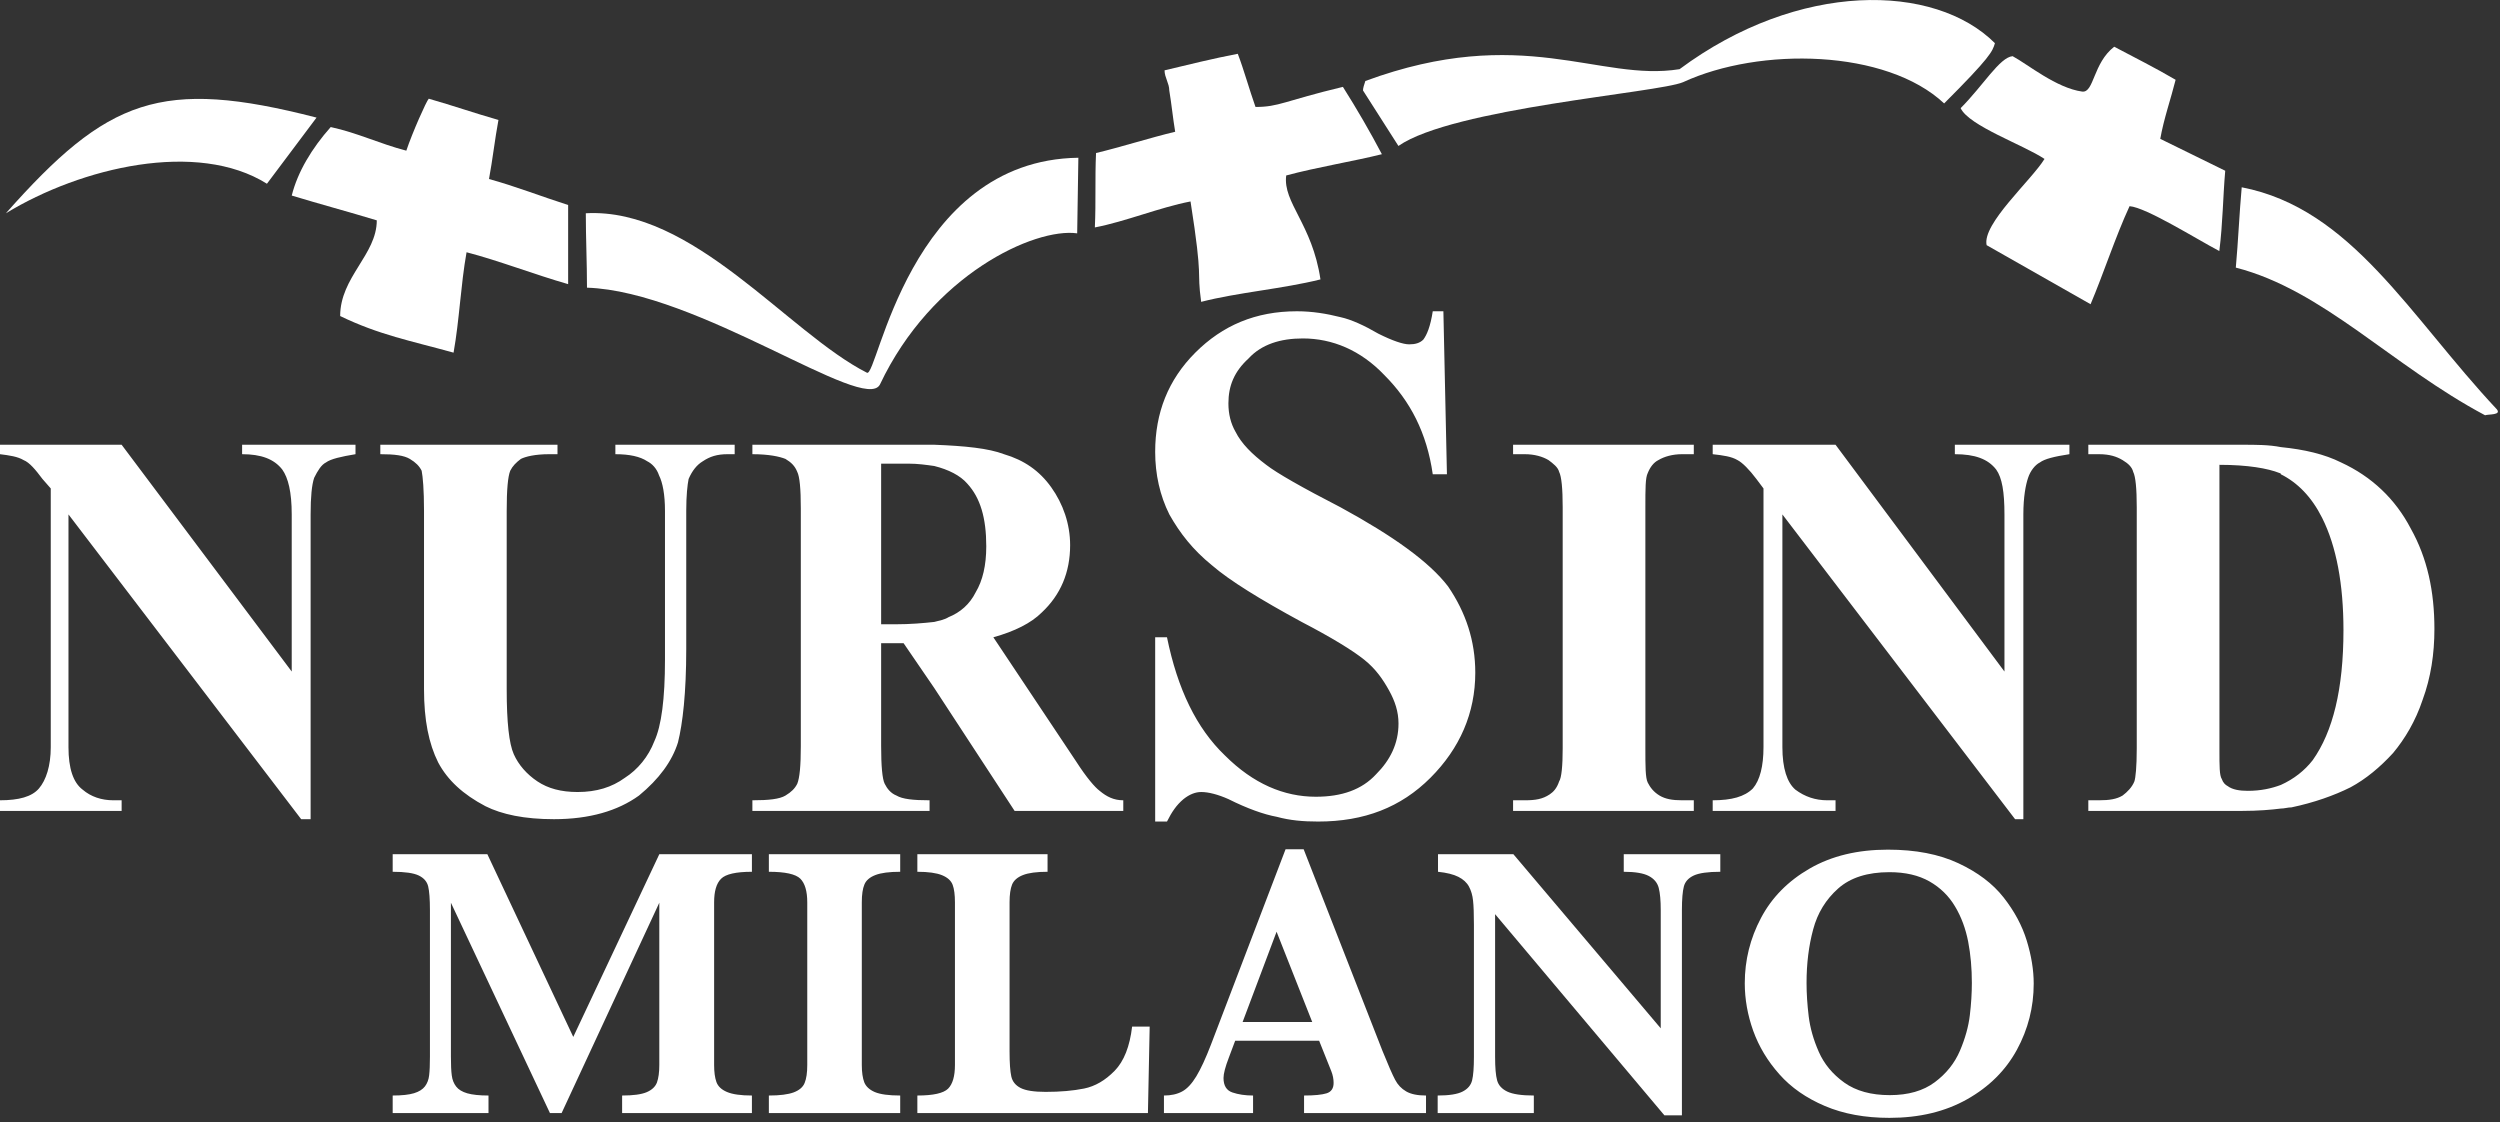
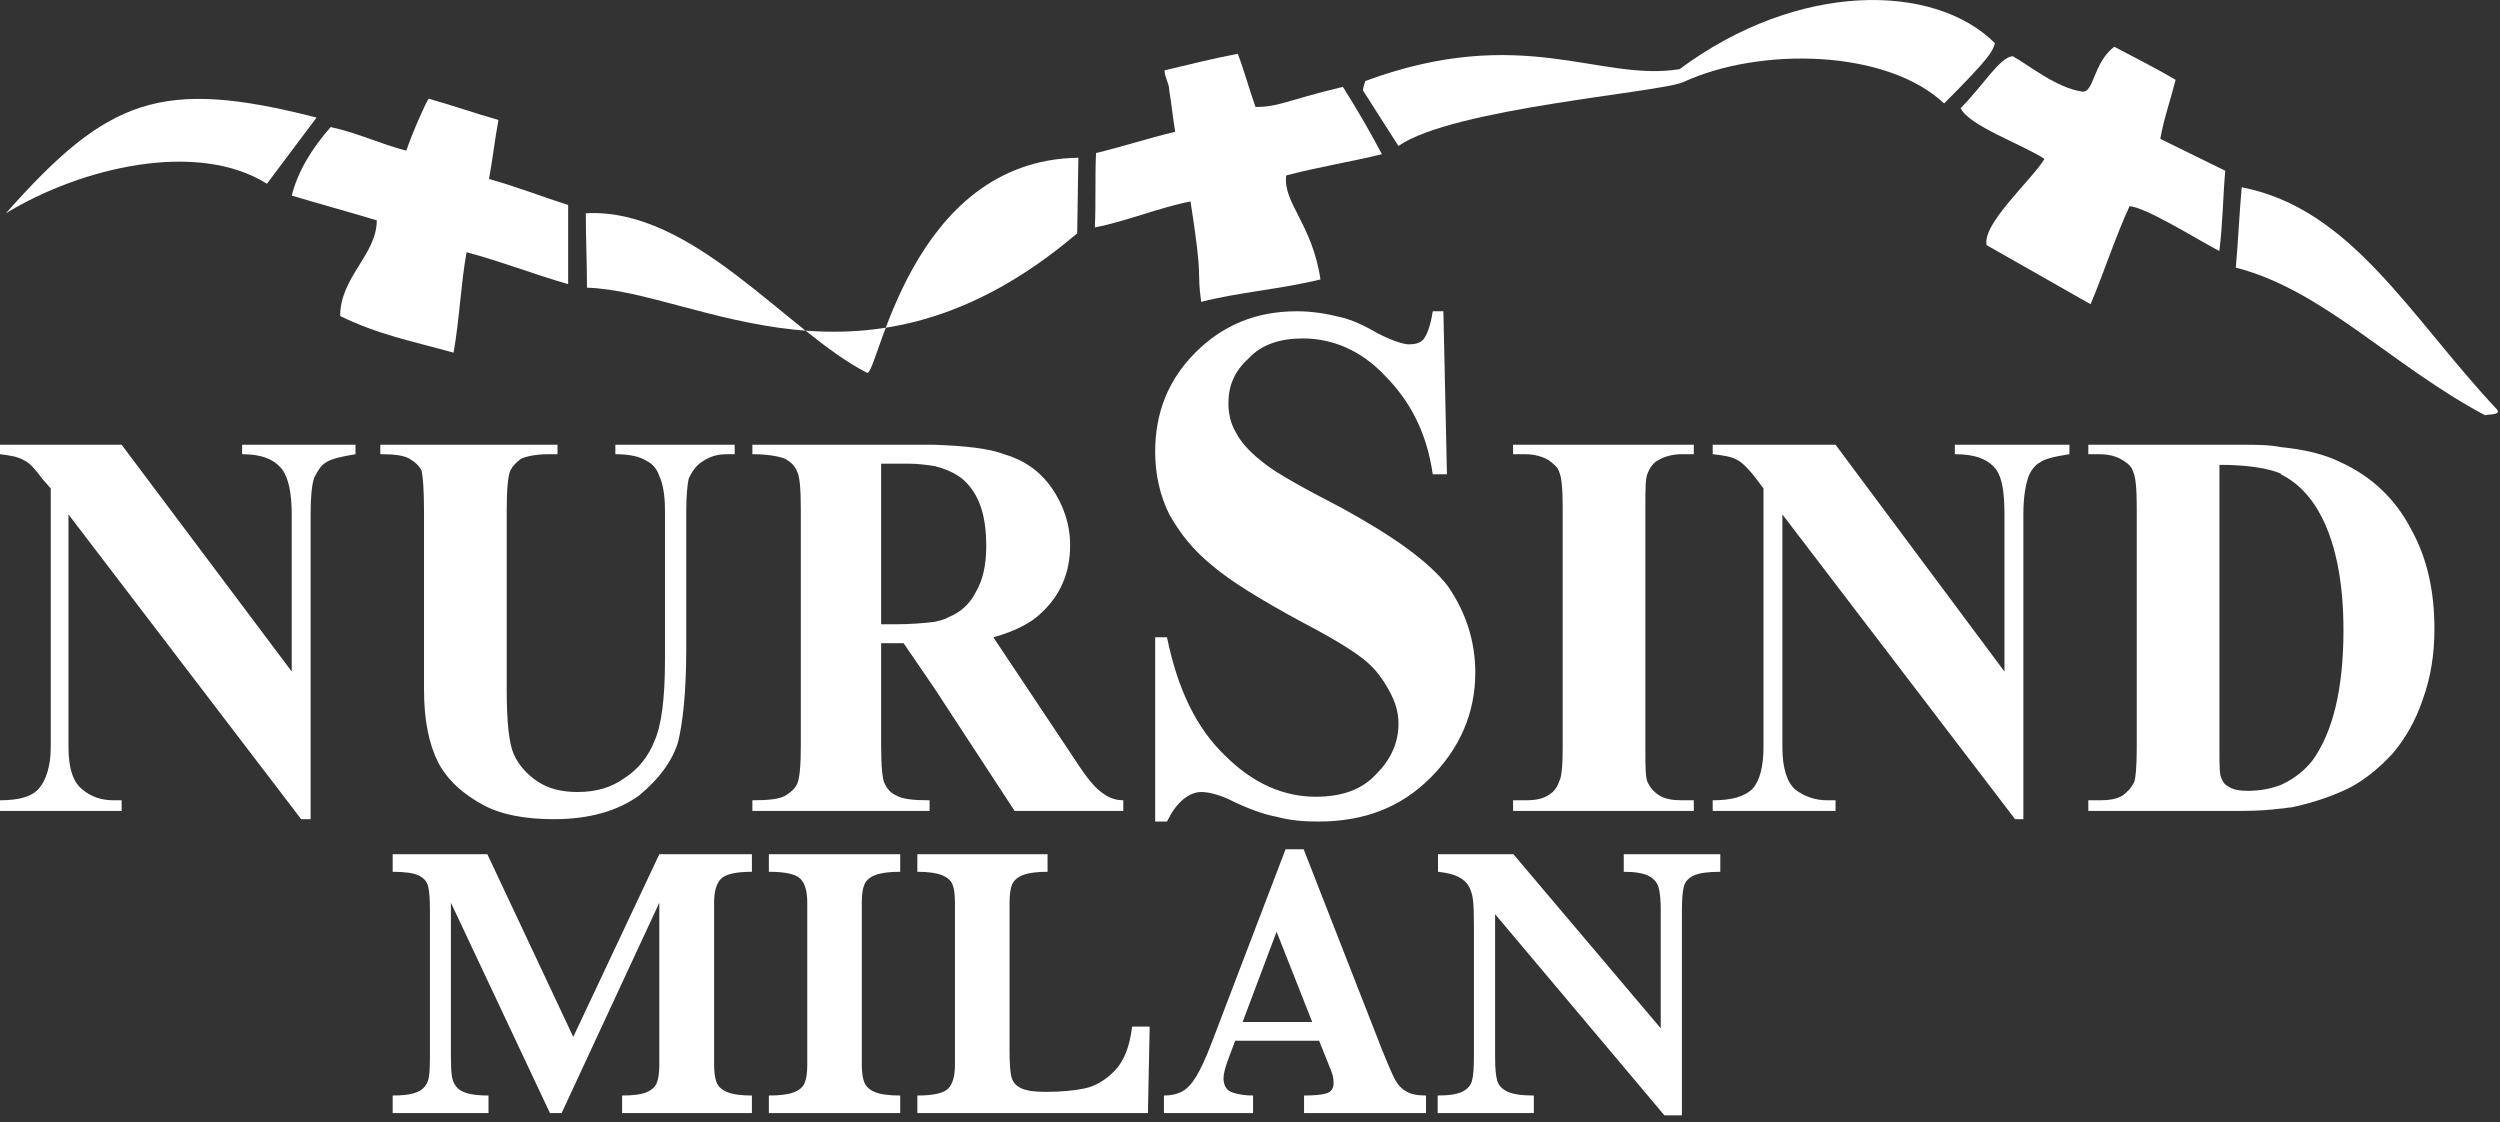
<svg xmlns="http://www.w3.org/2000/svg" width="100%" height="100%" viewBox="0 0 635 285" version="1.1" xml:space="preserve" style="fill-rule:evenodd;clip-rule:evenodd;stroke-linejoin:round;stroke-miterlimit:2;">
  <rect x="0" y="0" width="635" height="285" fill="#333333" stroke="none" />
  <g transform="matrix(1,0,0,1,-885.285,-2114.66)">
    <g transform="matrix(4.167,0,0,4.167,981.884,2289.43)">
      <g>
        <path d="M0,-14.832L10.8,-14.832L10.8,-14.256L10.296,-14.256C9.432,-14.256 8.856,-14.112 8.568,-13.968C8.28,-13.752 8.064,-13.536 7.92,-13.248C7.776,-12.888 7.704,-12.096 7.704,-10.8L7.704,0.072C7.704,2.088 7.848,3.384 8.136,4.032C8.424,4.68 8.928,5.256 9.576,5.688C10.224,6.12 11.016,6.336 12.024,6.336C13.176,6.336 14.112,6.048 14.904,5.472C15.696,4.968 16.344,4.176 16.704,3.24C17.136,2.304 17.352,0.648 17.352,-1.728L17.352,-10.8C17.352,-11.808 17.208,-12.528 16.992,-12.96C16.848,-13.392 16.56,-13.68 16.272,-13.824C15.84,-14.112 15.192,-14.256 14.328,-14.256L14.328,-14.832L21.6,-14.832L21.6,-14.256L21.168,-14.256C20.52,-14.256 20.088,-14.112 19.656,-13.824C19.296,-13.608 19.008,-13.248 18.792,-12.744C18.72,-12.384 18.648,-11.736 18.648,-10.8L18.648,-2.376C18.648,0.288 18.432,2.16 18.144,3.312C17.784,4.464 16.992,5.544 15.768,6.552C14.472,7.488 12.744,7.992 10.584,7.992C8.784,7.992 7.416,7.704 6.408,7.2C5.04,6.48 4.104,5.616 3.528,4.536C2.952,3.384 2.664,1.944 2.664,0.072L2.664,-10.8C2.664,-12.096 2.592,-12.888 2.52,-13.248C2.376,-13.536 2.16,-13.752 1.8,-13.968C1.44,-14.184 0.864,-14.256 0,-14.256L0,-14.832ZM33.768,-14.832L33.768,-13.536C33.264,-13.608 32.76,-13.68 32.184,-13.68L30.528,-13.68L30.528,-3.888L31.392,-3.888C32.328,-3.888 33.12,-3.96 33.768,-4.032L33.768,0L31.896,-2.736L30.528,-2.736L30.528,3.528C30.528,4.752 30.6,5.544 30.744,5.832C30.888,6.12 31.104,6.408 31.464,6.552C31.824,6.768 32.472,6.84 33.48,6.84L33.48,7.488L22.68,7.488L22.68,6.84C23.688,6.84 24.336,6.768 24.696,6.552C25.056,6.336 25.272,6.12 25.416,5.832C25.56,5.472 25.632,4.752 25.632,3.528L25.632,-10.944C25.632,-12.168 25.56,-12.888 25.416,-13.176C25.272,-13.536 25.056,-13.752 24.696,-13.968C24.336,-14.112 23.688,-14.256 22.68,-14.256L22.68,-14.832L33.768,-14.832ZM-15.768,-14.832L-5.4,-1.008L-5.4,-10.584C-5.4,-11.952 -5.616,-12.816 -5.976,-13.32C-6.48,-13.968 -7.272,-14.256 -8.424,-14.256L-8.424,-14.832L-1.512,-14.832L-1.512,-14.256C-2.376,-14.112 -3.024,-13.968 -3.312,-13.752C-3.6,-13.608 -3.816,-13.248 -4.032,-12.816C-4.176,-12.384 -4.248,-11.664 -4.248,-10.584L-4.248,7.992L-4.824,7.992L-19.008,-10.584L-19.008,3.6C-19.008,4.896 -18.72,5.76 -18.144,6.192C-17.64,6.624 -16.992,6.84 -16.272,6.84L-15.768,6.84L-15.768,7.488L-23.184,7.488L-23.184,6.84C-22.032,6.84 -21.24,6.624 -20.808,6.12C-20.376,5.616 -20.088,4.752 -20.088,3.6L-20.088,-12.168L-20.592,-12.744C-21.024,-13.32 -21.384,-13.752 -21.744,-13.896C-22.104,-14.112 -22.608,-14.184 -23.184,-14.256L-23.184,-14.832L-15.768,-14.832ZM88.704,-14.832L99,-1.008L99,-10.584C99,-11.952 98.856,-12.816 98.496,-13.32C97.992,-13.968 97.2,-14.256 95.976,-14.256L95.976,-14.832L102.96,-14.832L102.96,-14.256C102.024,-14.112 101.448,-13.968 101.16,-13.752C100.872,-13.608 100.584,-13.248 100.44,-12.816C100.296,-12.384 100.152,-11.664 100.152,-10.584L100.152,7.992L99.648,7.992L85.464,-10.584L85.464,3.6C85.464,4.896 85.752,5.76 86.256,6.192C86.832,6.624 87.48,6.84 88.2,6.84L88.704,6.84L88.704,7.488L81.216,7.488L81.216,6.84C82.368,6.84 83.16,6.624 83.664,6.12C84.096,5.616 84.312,4.752 84.312,3.6L84.312,-12.168L83.88,-12.744C83.448,-13.32 83.016,-13.752 82.728,-13.896C82.368,-14.112 81.864,-14.184 81.216,-14.256L81.216,-14.832L88.704,-14.832ZM80.064,6.84L80.064,7.488L69.048,7.488L69.048,6.84L69.768,6.84C70.416,6.84 70.848,6.768 71.28,6.48C71.496,6.336 71.712,6.12 71.856,5.688C72,5.472 72.072,4.752 72.072,3.672L72.072,-11.016C72.072,-12.168 72,-12.888 71.856,-13.176C71.784,-13.464 71.496,-13.68 71.208,-13.896C70.848,-14.112 70.344,-14.256 69.768,-14.256L69.048,-14.256L69.048,-14.832L80.064,-14.832L80.064,-14.256L79.344,-14.256C78.768,-14.256 78.264,-14.112 77.904,-13.896C77.616,-13.752 77.4,-13.464 77.256,-13.104C77.112,-12.816 77.112,-12.168 77.112,-11.016L77.112,3.672C77.112,4.752 77.112,5.472 77.256,5.76C77.4,6.048 77.616,6.336 77.976,6.552C78.336,6.768 78.768,6.84 79.344,6.84L80.064,6.84ZM64.8,-22.968L65.016,-13.032L64.152,-13.032C63.792,-15.552 62.784,-17.496 61.2,-19.08C59.76,-20.592 58.032,-21.312 56.232,-21.312C54.864,-21.312 53.712,-20.952 52.92,-20.088C52.056,-19.296 51.696,-18.432 51.696,-17.352C51.696,-16.704 51.84,-16.128 52.128,-15.624C52.488,-14.904 53.136,-14.256 54,-13.608C54.648,-13.104 56.16,-12.24 58.536,-11.016C61.704,-9.288 63.936,-7.704 65.088,-6.192C66.168,-4.608 66.744,-2.88 66.744,-0.936C66.744,1.512 65.808,3.672 64.008,5.472C62.208,7.272 59.976,8.136 57.168,8.136C56.232,8.136 55.44,8.064 54.648,7.848C53.856,7.704 52.848,7.344 51.696,6.768C51.048,6.48 50.472,6.336 50.04,6.336C49.68,6.336 49.32,6.48 48.96,6.768C48.528,7.128 48.24,7.56 47.952,8.136L47.232,8.136L47.232,-3.096L47.952,-3.096C48.6,0.072 49.752,2.448 51.48,4.104C53.208,5.832 55.08,6.624 57.024,6.624C58.608,6.624 59.832,6.192 60.696,5.256C61.56,4.392 62.064,3.384 62.064,2.16C62.064,1.44 61.848,0.792 61.488,0.144C61.128,-0.504 60.696,-1.152 59.976,-1.728C59.256,-2.304 57.96,-3.096 56.16,-4.032C53.64,-5.4 51.768,-6.552 50.688,-7.488C49.536,-8.424 48.744,-9.432 48.096,-10.584C47.52,-11.736 47.232,-13.032 47.232,-14.4C47.232,-16.776 48.024,-18.792 49.68,-20.448C51.336,-22.104 53.352,-22.968 55.872,-22.968C56.808,-22.968 57.672,-22.824 58.536,-22.608C59.184,-22.464 59.976,-22.104 60.84,-21.6C61.704,-21.168 62.352,-20.952 62.712,-20.952C63.072,-20.952 63.36,-21.024 63.576,-21.24C63.792,-21.528 64.008,-22.032 64.152,-22.968L64.8,-22.968ZM33.768,0L33.768,-4.032C34.056,-4.104 34.416,-4.176 34.632,-4.32C35.352,-4.608 35.928,-5.112 36.288,-5.832C36.72,-6.552 36.936,-7.488 36.936,-8.64C36.936,-10.368 36.576,-11.592 35.784,-12.456C35.352,-12.96 34.632,-13.32 33.768,-13.536L33.768,-14.832C35.64,-14.76 37.08,-14.616 38.016,-14.256C39.24,-13.896 40.176,-13.248 40.896,-12.24C41.616,-11.232 42.048,-10.008 42.048,-8.712C42.048,-7.056 41.472,-5.688 40.32,-4.608C39.672,-3.96 38.664,-3.456 37.368,-3.096L42.408,4.464C43.056,5.472 43.56,6.048 43.848,6.264C44.28,6.624 44.712,6.84 45.288,6.84L45.288,7.488L38.664,7.488L33.768,0ZM115.848,-14.688L115.848,-13.032C115.848,-13.032 115.848,-13.104 115.776,-13.104C115.056,-13.392 113.832,-13.608 112.104,-13.608L112.104,3.816C112.104,4.752 112.104,5.328 112.248,5.544C112.32,5.76 112.464,5.904 112.608,5.976C112.896,6.192 113.328,6.264 113.832,6.264C114.624,6.264 115.272,6.12 115.848,5.904L115.848,7.344C115.272,7.416 114.48,7.488 113.472,7.488L104.112,7.488L104.112,6.84L104.76,6.84C105.408,6.84 105.84,6.768 106.2,6.552C106.488,6.336 106.776,6.048 106.92,5.688C106.992,5.472 107.064,4.824 107.064,3.672L107.064,-11.016C107.064,-12.168 106.992,-12.888 106.848,-13.176C106.776,-13.464 106.56,-13.68 106.2,-13.896C105.84,-14.112 105.408,-14.256 104.76,-14.256L104.112,-14.256L104.112,-14.832L113.472,-14.832C114.336,-14.832 115.128,-14.832 115.848,-14.688M115.848,7.344L115.848,5.904C116.64,5.544 117.288,5.04 117.792,4.392C119.016,2.664 119.664,0.072 119.664,-3.528C119.664,-6.336 119.232,-8.64 118.368,-10.368C117.72,-11.664 116.856,-12.528 115.848,-13.032L115.848,-14.688C117.288,-14.544 118.512,-14.256 119.52,-13.752C121.392,-12.888 122.832,-11.52 123.768,-9.72C124.776,-7.92 125.208,-5.904 125.208,-3.6C125.208,-2.088 124.992,-0.648 124.488,0.72C124.056,2.016 123.408,3.096 122.688,3.96C121.896,4.824 121.032,5.544 120.096,6.048C119.088,6.552 117.864,6.984 116.496,7.272C116.28,7.272 116.064,7.344 115.848,7.344" style="fill:white;" />
      </g>
    </g>
    <g transform="matrix(2.849,-3.041,-3.041,-2.849,1528.27,2189.41)">
      <g>
        <path d="M-7.314,-2.978C-8.996,3.241 -8.488,9.439 -11.133,14.262C-9.878,15.24 -8.568,16.369 -7.314,17.347C-3.681,11.574 -6.05,4.52 -6.559,-3.257C-6.624,-3.713 -7.113,-3.086 -7.314,-2.978" style="fill:white;" />
      </g>
    </g>
    <g transform="matrix(4.167,0,0,4.167,1034.38,2186.83)">
      <g>
-         <path d="M0,0.216C0,-1.296 -0.072,-2.808 -0.072,-4.32C6.48,-4.68 12.24,2.952 17.064,5.4C17.712,5.76 19.584,-7.56 29.952,-7.704L29.88,-3.096C27.288,-3.456 21.024,-0.576 17.856,6.12C16.92,7.92 6.768,0.432 0,0.216" style="fill:white;" />
+         <path d="M0,0.216C0,-1.296 -0.072,-2.808 -0.072,-4.32C6.48,-4.68 12.24,2.952 17.064,5.4C17.712,5.76 19.584,-7.56 29.952,-7.704L29.88,-3.096C16.92,7.92 6.768,0.432 0,0.216" style="fill:white;" />
      </g>
    </g>
    <g transform="matrix(4.167,0,0,4.167,971.688,2149.03)">
      <g>
        <path d="M0,11.016C0,8.64 2.232,7.272 2.232,5.184C0.576,4.68 -1.296,4.176 -2.952,3.672C-2.592,2.232 -1.728,0.792 -0.576,-0.504C1.08,-0.144 2.376,0.504 4.032,0.936C4.392,-0.144 5.256,-2.088 5.4,-2.232C6.912,-1.8 8.136,-1.368 9.648,-0.936C9.432,0.216 9.288,1.512 9.072,2.664C10.656,3.096 12.312,3.744 13.896,4.248L13.896,9.072C11.88,8.496 9.648,7.632 7.704,7.128C7.344,9.144 7.272,11.232 6.912,13.248C4.32,12.528 2.376,12.168 0,11.016" style="fill:white;" />
      </g>
    </g>
    <g transform="matrix(4.167,0,0,4.167,1182.28,2182.03)">
      <g>
        <path d="M0,-10.656C0,-11.088 -0.288,-11.448 -0.288,-11.88C1.224,-12.24 2.664,-12.6 4.176,-12.888C4.536,-11.952 4.896,-10.656 5.256,-9.648C6.696,-9.648 6.984,-10.008 10.584,-10.872C11.448,-9.504 12.24,-8.136 12.96,-6.768C11.232,-6.336 9,-5.976 7.128,-5.472C6.912,-3.816 8.712,-2.52 9.216,0.864C6.912,1.44 4.176,1.656 1.944,2.232C1.656,0.144 2.088,1.152 1.296,-3.888C-0.576,-3.528 -2.664,-2.664 -4.536,-2.304C-4.464,-3.888 -4.536,-5.256 -4.464,-6.84C-2.952,-7.2 -1.152,-7.776 0.36,-8.136C0.216,-9 0.144,-9.792 0,-10.656" style="fill:white;" />
      </g>
    </g>
    <g transform="matrix(4.167,0,0,4.167,1404.59,2163.43)">
      <g>
        <path d="M0,-2.016C-1.296,-2.88 -4.608,-4.032 -5.112,-5.112C-3.744,-6.48 -2.736,-8.208 -1.944,-8.28C-1.008,-7.776 0.72,-6.336 2.304,-6.12C3.024,-6.048 2.952,-7.848 4.248,-8.856C5.472,-8.208 6.768,-7.56 7.992,-6.84C7.704,-5.688 7.272,-4.464 7.056,-3.24C8.352,-2.592 9.72,-1.944 11.016,-1.296C10.872,0.36 10.872,1.872 10.656,3.6C9.288,2.88 6.192,0.936 5.184,0.864C4.32,2.736 3.6,4.968 2.808,6.84C0.792,5.688 -1.512,4.392 -3.528,3.24C-3.816,1.944 -0.792,-0.72 0,-2.016" style="fill:white;" />
      </g>
    </g>
    <g transform="matrix(4.167,0,0,4.167,965.688,2158.63)">
      <g>
        <path d="M0,-3.384L-3.024,0.648C-7.272,-2.016 -14.328,-0.36 -18.936,2.448C-12.744,-4.536 -9.504,-5.832 0,-3.384" style="fill:white;" />
      </g>
    </g>
    <g transform="matrix(4.167,0,0,4.167,1311.89,2129.23)">
      <g>
        <path d="M0,0.72C7.272,-4.68 15.552,-4.536 19.224,-0.864C19.08,-0.36 18.936,0 16.128,2.808C12.6,-0.504 4.896,-0.648 0.216,1.512C-1.296,2.16 -13.824,3.096 -17.136,5.4L-19.296,2.016C-19.296,1.872 -19.224,1.656 -19.152,1.44C-9.576,-2.088 -4.896,1.512 0,0.72" style="fill:white;" />
      </g>
    </g>
    <g transform="matrix(1.702,0,0,0.656,-809.256,777.063)">
      <g>
        <path d="M1107.83,2470L1088.46,2470L1088.46,2463.2C1090.13,2463.2 1091.35,2462.77 1092.13,2461.9C1092.91,2461.04 1093.42,2459.78 1093.66,2458.14C1093.89,2456.48 1094.01,2454.23 1094.01,2451.37L1094.01,2388.55L1079.43,2470L1077.69,2470L1062.91,2388.55L1062.91,2448.19C1062.91,2451.35 1062.95,2453.76 1063.04,2455.44C1063.12,2457.11 1063.34,2458.54 1063.69,2459.72C1064.04,2460.91 1064.6,2461.78 1065.36,2462.35C1066.12,2462.91 1067.17,2463.2 1068.52,2463.2L1068.52,2470L1054.22,2470L1054.22,2463.2C1055.59,2463.2 1056.65,2462.9 1057.4,2462.31C1058.15,2461.72 1058.69,2460.83 1059.04,2459.65C1059.38,2458.47 1059.59,2457.05 1059.66,2455.4C1059.74,2453.75 1059.78,2451.35 1059.78,2448.19L1059.78,2391.43C1059.78,2387.19 1059.69,2384.14 1059.52,2382.26C1059.35,2380.39 1058.88,2378.98 1058.11,2378.01C1057.34,2377.05 1056.05,2376.57 1054.22,2376.57L1054.22,2369.77L1068.35,2369.77L1081.17,2440.51L1094.01,2369.77L1107.83,2369.77L1107.83,2376.57C1105.45,2376.57 1103.92,2377.47 1103.23,2379.27C1102.53,2381.07 1102.19,2384.11 1102.19,2388.4L1102.19,2451.37C1102.19,2454.08 1102.3,2456.27 1102.53,2457.95C1102.76,2459.62 1103.28,2460.92 1104.11,2461.83C1104.94,2462.74 1106.17,2463.2 1107.83,2463.2L1107.83,2470Z" style="fill:white;fill-rule:nonzero;" />
      </g>
    </g>
    <g transform="matrix(1.702,0,0,0.656,-809.256,777.063)">
      <g>
        <path d="M1129.96,2470L1110.36,2470L1110.36,2463.2C1112,2463.2 1113.23,2462.79 1114.07,2461.98C1114.9,2461.16 1115.45,2459.95 1115.7,2458.32C1115.96,2456.69 1116.09,2454.38 1116.09,2451.37L1116.09,2388.4C1116.09,2384.06 1115.74,2381.01 1115.05,2379.23C1114.35,2377.46 1112.79,2376.57 1110.36,2376.57L1110.36,2369.77L1129.96,2369.77L1129.96,2376.57C1128.33,2376.57 1127.09,2376.99 1126.26,2377.83C1125.42,2378.67 1124.87,2379.89 1124.62,2381.49C1124.36,2383.09 1124.23,2385.39 1124.23,2388.4L1124.23,2451.37C1124.23,2454.23 1124.36,2456.47 1124.6,2458.1C1124.85,2459.72 1125.38,2460.98 1126.18,2461.87C1126.99,2462.75 1128.25,2463.2 1129.96,2463.2L1129.96,2470Z" style="fill:white;fill-rule:nonzero;" />
      </g>
    </g>
    <g transform="matrix(1.702,0,0,0.656,-809.256,777.063)">
      <g>
        <path d="M1167.19,2436.52L1166.93,2470L1132.52,2470L1132.52,2463.2C1134.89,2463.2 1136.42,2462.31 1137.11,2460.54C1137.79,2458.76 1138.13,2455.71 1138.13,2451.37L1138.13,2388.4C1138.13,2385.49 1138.02,2383.24 1137.79,2381.64C1137.56,2380.03 1137.04,2378.79 1136.21,2377.9C1135.38,2377.02 1134.15,2376.57 1132.52,2376.57L1132.52,2369.77L1151.95,2369.77L1151.95,2376.57C1150.33,2376.57 1149.11,2376.99 1148.29,2377.83C1147.46,2378.67 1146.92,2379.89 1146.66,2381.49C1146.41,2383.09 1146.28,2385.39 1146.28,2388.4L1146.28,2446.05C1146.28,2450.58 1146.37,2453.84 1146.54,2455.81C1146.71,2457.78 1147.17,2459.27 1147.93,2460.28C1148.69,2461.29 1149.93,2461.79 1151.66,2461.79C1153.85,2461.79 1155.76,2461.36 1157.4,2460.5C1159.04,2459.64 1160.56,2457.35 1161.96,2453.63C1163.36,2449.91 1164.22,2444.2 1164.57,2436.52L1167.19,2436.52Z" style="fill:white;fill-rule:nonzero;" />
      </g>
    </g>
    <g transform="matrix(1.702,0,0,0.656,-809.256,777.063)">
      <g>
        <path d="M1208.43,2470L1190.23,2470L1190.23,2463.2C1191.77,2463.2 1192.89,2462.91 1193.59,2462.35C1194.29,2461.78 1194.64,2460.44 1194.64,2458.32C1194.64,2456.84 1194.53,2455.34 1194.3,2453.81L1192.48,2441.99L1179.95,2441.99L1179.01,2448.49C1178.47,2452.14 1178.21,2454.77 1178.21,2456.4C1178.21,2459.35 1178.65,2461.23 1179.53,2462.01C1180.42,2462.8 1181.45,2463.2 1182.62,2463.2L1182.62,2470L1169.32,2470L1169.32,2463.2C1170.38,2463.2 1171.29,2462.68 1172.03,2461.64C1172.77,2460.61 1173.48,2458.65 1174.15,2455.77C1174.82,2452.89 1175.55,2448.81 1176.33,2443.54L1187.47,2367.85L1190.17,2367.85L1201.93,2445.9C1202.79,2451.42 1203.42,2455.15 1203.82,2457.1C1204.21,2459.05 1204.76,2460.55 1205.47,2461.61C1206.17,2462.67 1207.16,2463.2 1208.43,2463.2L1208.43,2470ZM1191.45,2434.74L1186.13,2399.78L1181.06,2434.74L1191.45,2434.74Z" style="fill:white;fill-rule:nonzero;" />
      </g>
    </g>
    <g transform="matrix(1.702,0,0,0.656,-809.256,777.063)">
      <g>
        <path d="M1252.35,2376.57C1250.51,2376.57 1249.19,2377.05 1248.39,2378.01C1247.59,2378.98 1247.1,2380.39 1246.91,2382.26C1246.72,2384.14 1246.62,2387.19 1246.62,2391.43L1246.62,2470.88L1244.01,2470.88L1218.74,2392.98L1218.74,2448.19C1218.74,2452.38 1218.84,2455.43 1219.04,2457.32C1219.24,2459.22 1219.75,2460.67 1220.56,2461.68C1221.38,2462.69 1222.7,2463.2 1224.52,2463.2L1224.52,2470L1210.17,2470L1210.17,2463.2C1211.88,2463.2 1213.12,2462.69 1213.88,2461.68C1214.65,2460.67 1215.13,2459.22 1215.31,2457.32C1215.49,2455.43 1215.58,2452.38 1215.58,2448.19L1215.58,2397.05C1215.58,2392.91 1215.54,2389.8 1215.45,2387.73C1215.37,2385.66 1215.16,2383.85 1214.84,2382.3C1214.52,2380.75 1213.99,2379.49 1213.26,2378.53C1212.53,2377.57 1211.52,2376.92 1210.22,2376.57L1210.22,2369.77L1221.47,2369.77L1243.46,2437.18L1243.46,2391.43C1243.46,2387.68 1243.36,2384.82 1243.16,2382.82C1242.96,2380.82 1242.47,2379.28 1241.68,2378.2C1240.89,2377.12 1239.65,2376.57 1237.94,2376.57L1237.94,2369.77L1252.35,2369.77L1252.35,2376.57Z" style="fill:white;fill-rule:nonzero;" />
      </g>
    </g>
    <g transform="matrix(1.702,0,0,0.656,-809.256,777.063)">
      <g>
-         <path d="M1299.12,2419.89C1299.12,2429 1298.28,2437.54 1296.61,2445.5C1294.94,2453.45 1292.47,2459.84 1289.19,2464.64C1285.92,2469.44 1282.05,2471.85 1277.59,2471.85C1273.94,2471.85 1270.73,2470.32 1267.96,2467.26C1265.19,2464.21 1262.92,2460.12 1261.17,2454.99C1259.41,2449.87 1258.11,2444.25 1257.26,2438.14C1256.42,2432.03 1256,2425.9 1256,2419.74C1256,2410.82 1256.8,2402.39 1258.42,2394.46C1260.03,2386.53 1262.46,2380.13 1265.71,2375.28C1268.96,2370.43 1272.84,2368 1277.36,2368C1281.48,2368 1284.98,2369.75 1287.87,2373.25C1290.76,2376.75 1293.01,2381.16 1294.62,2386.48C1296.23,2391.8 1297.39,2397.38 1298.08,2403.22C1298.77,2409.06 1299.12,2414.61 1299.12,2419.89ZM1289.89,2419.59C1289.89,2413.97 1289.71,2408.65 1289.34,2403.62C1288.96,2398.6 1288.32,2394.05 1287.38,2389.99C1286.45,2385.92 1285.18,2382.7 1283.57,2380.31C1281.95,2377.92 1279.96,2376.72 1277.59,2376.72C1274.32,2376.72 1271.77,2378.83 1269.94,2383.04C1268.11,2387.25 1266.86,2392.53 1266.21,2398.86C1265.55,2405.19 1265.22,2412.1 1265.22,2419.59C1265.22,2423.73 1265.33,2428.04 1265.54,2432.52C1265.75,2437.01 1266.25,2441.6 1267.05,2446.31C1267.85,2451.01 1269.12,2454.98 1270.86,2458.21C1272.61,2461.44 1274.87,2463.05 1277.64,2463.05C1280.4,2463.05 1282.63,2461.39 1284.35,2458.06C1286.07,2454.74 1287.32,2450.67 1288.11,2445.87C1288.9,2441.06 1289.39,2436.47 1289.59,2432.08C1289.79,2427.7 1289.89,2423.53 1289.89,2419.59Z" style="fill:white;fill-rule:nonzero;" />
-       </g>
+         </g>
    </g>
  </g>
</svg>